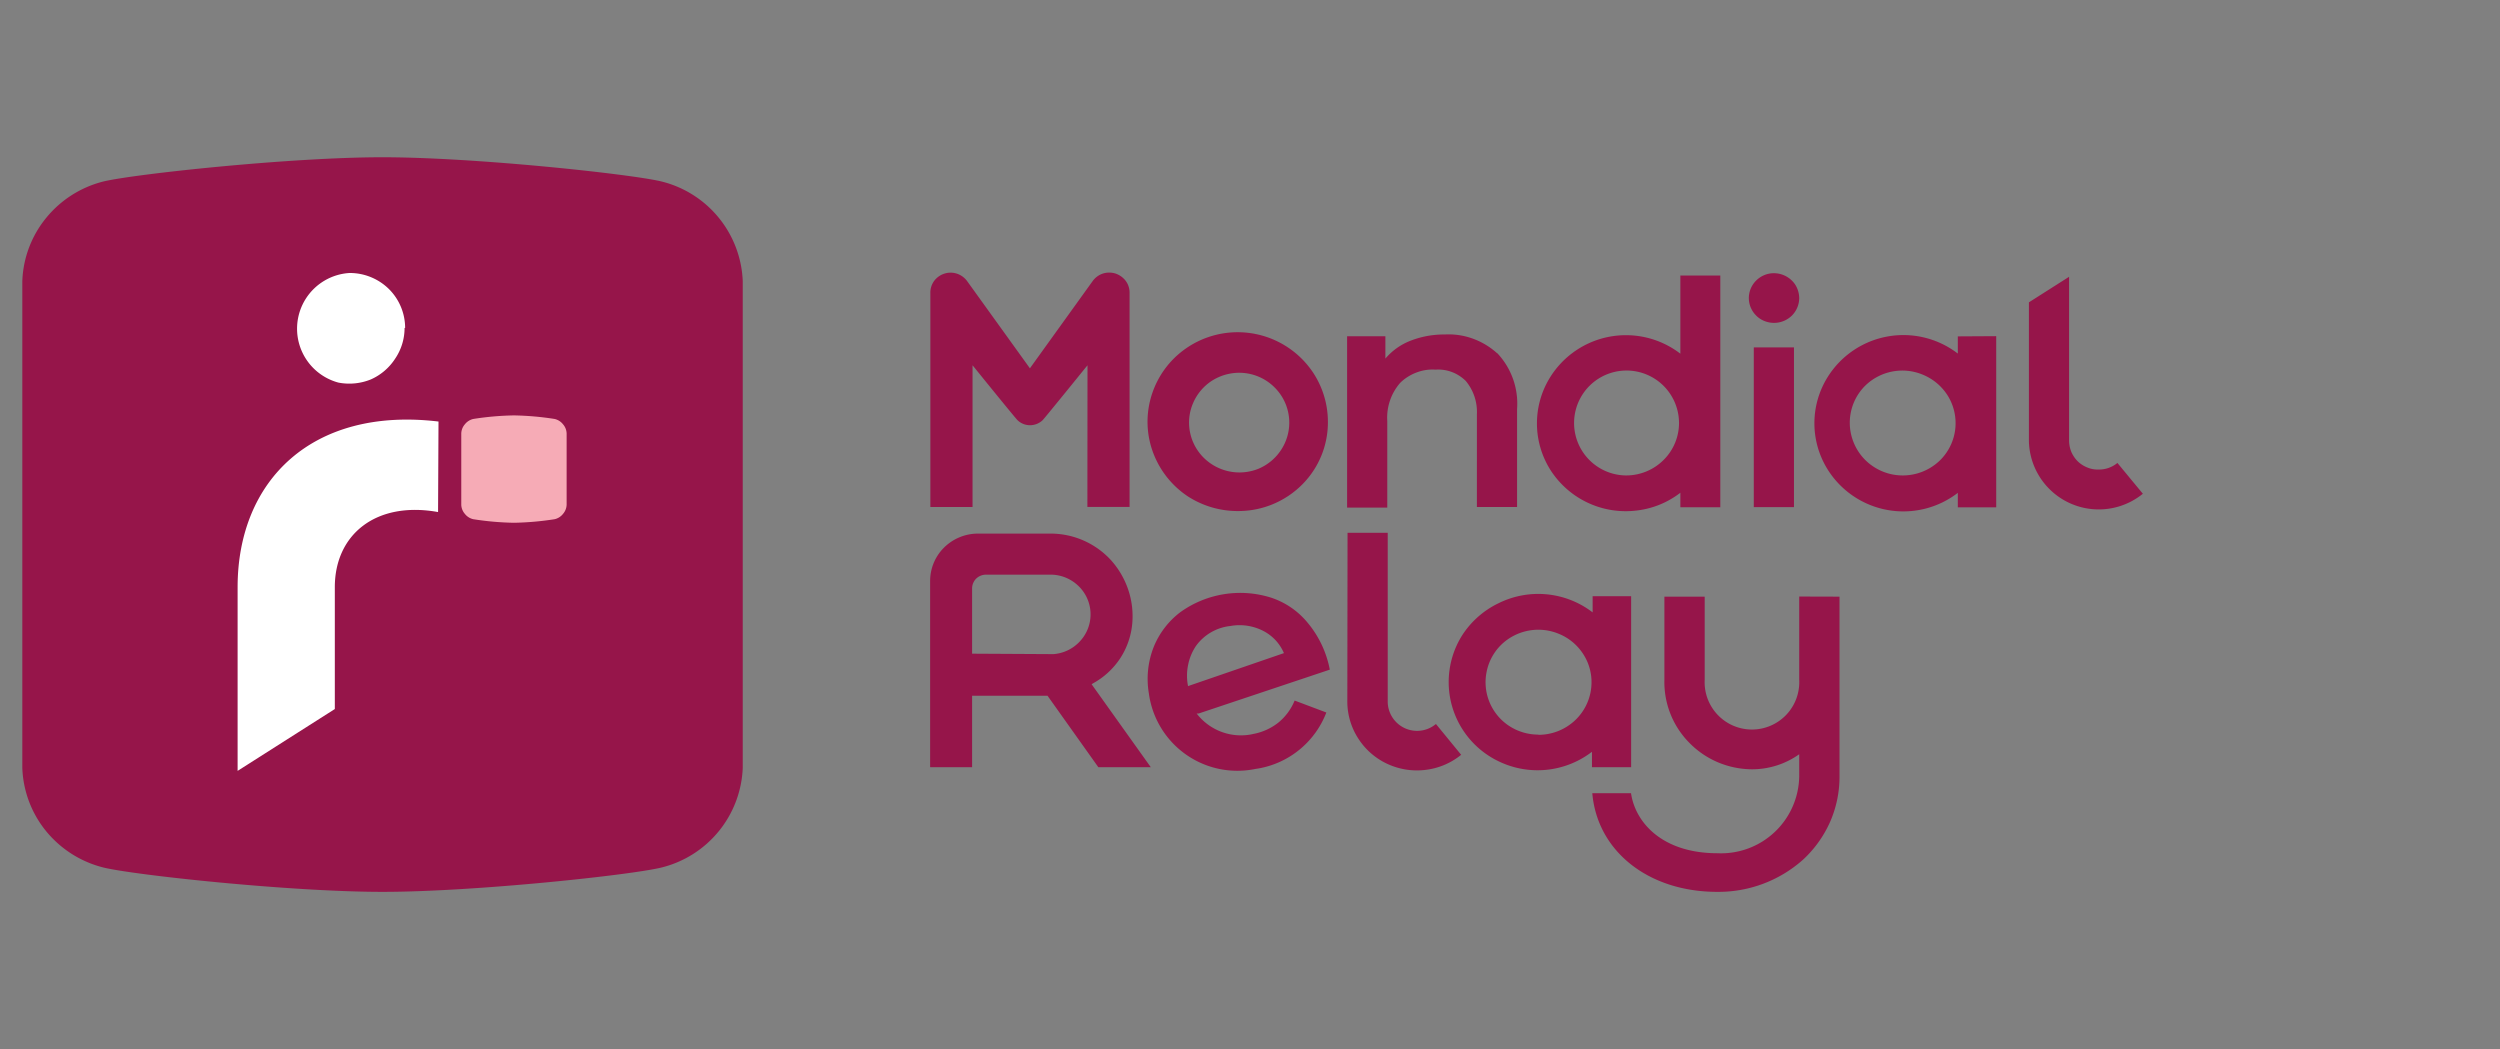
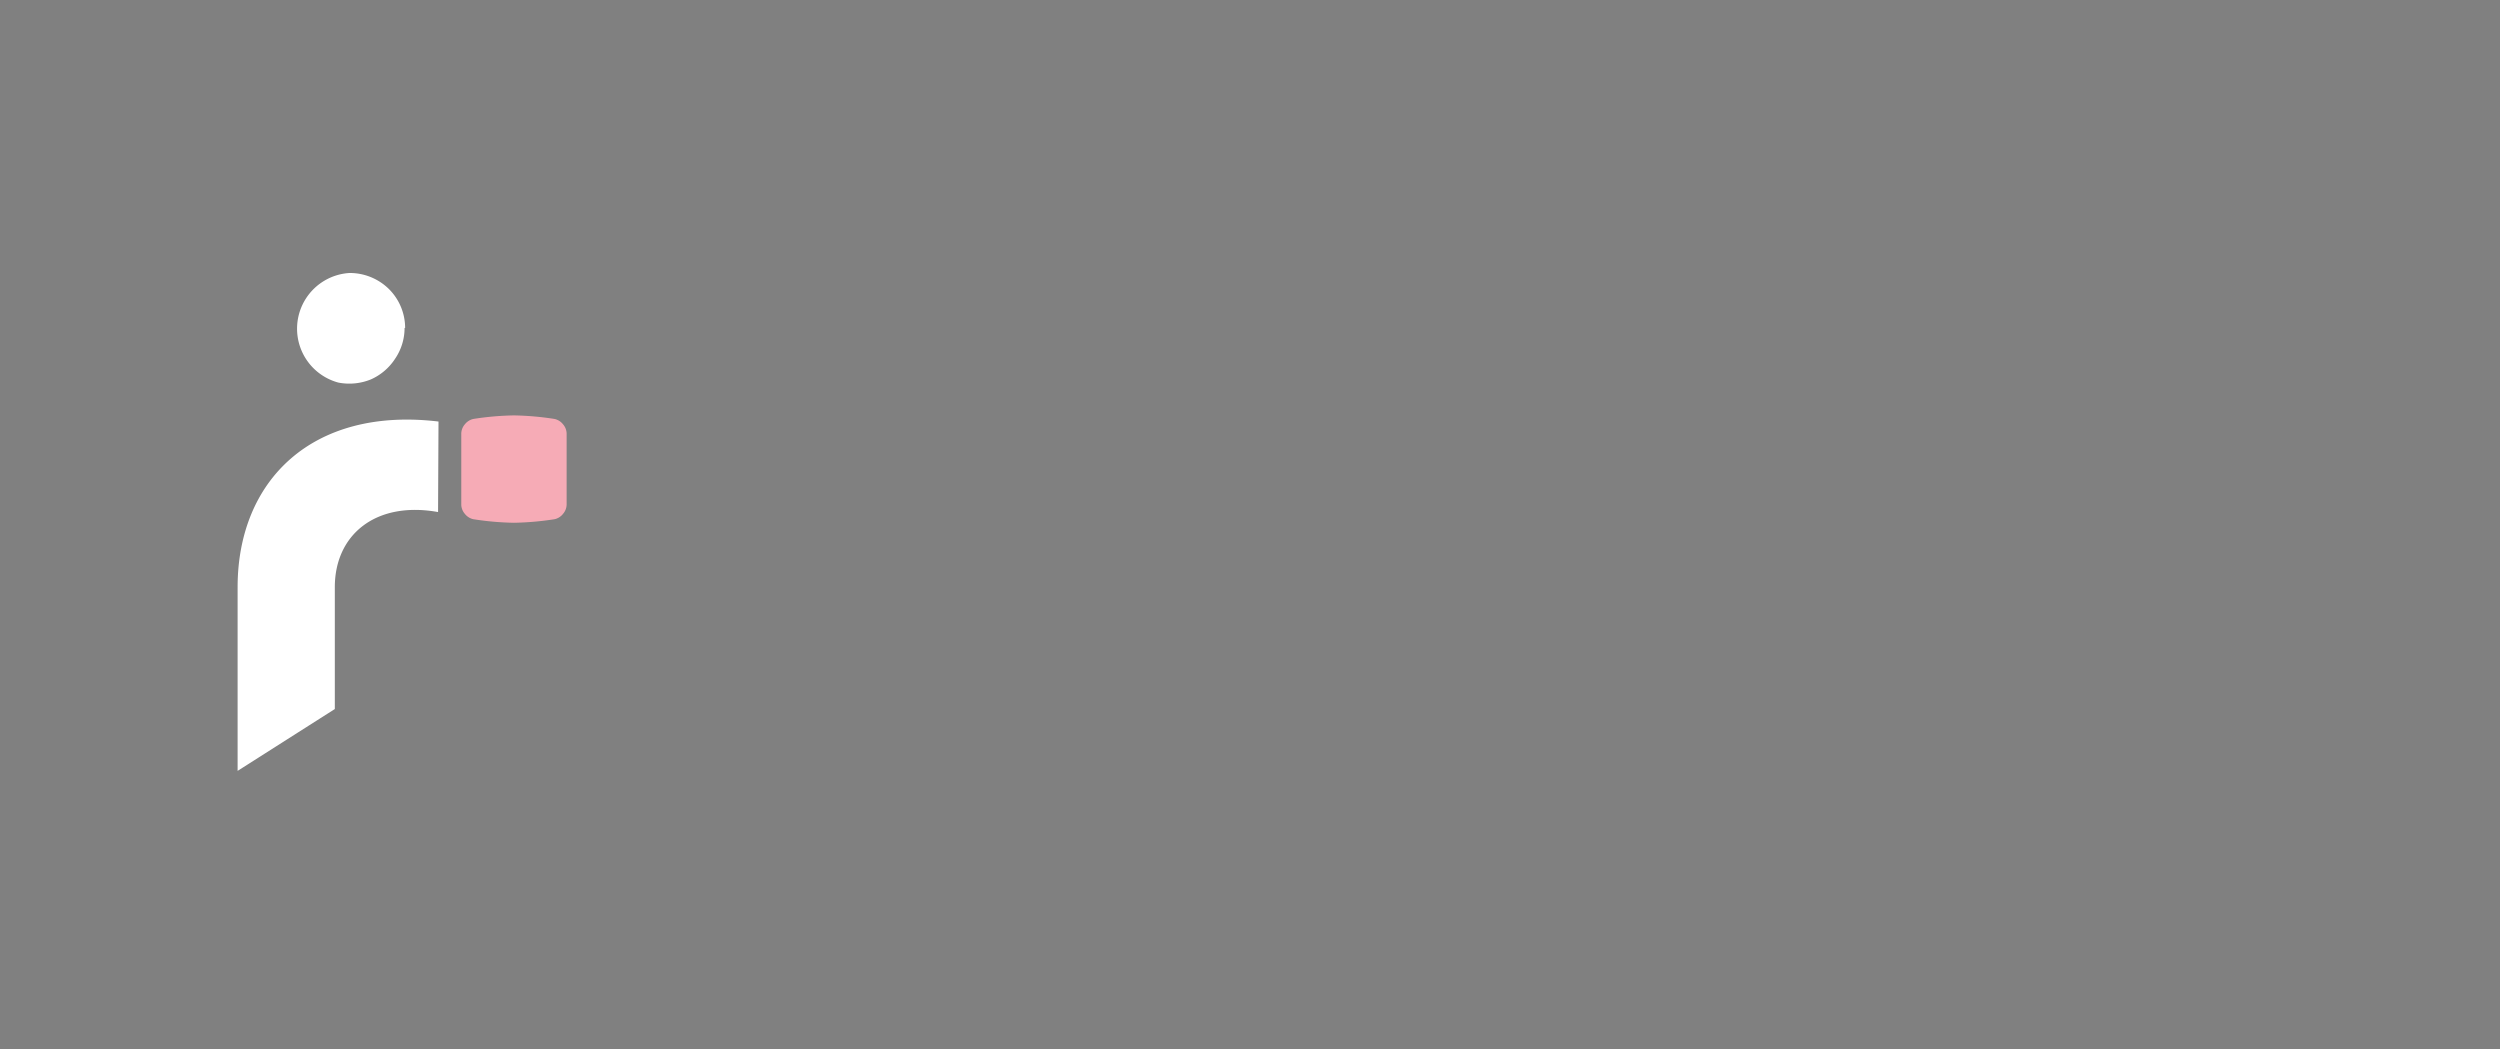
<svg xmlns="http://www.w3.org/2000/svg" id="brand" viewBox="0 0 224 94">
  <rect x="0" y="0" width="224" height="94" fill="#808080" stroke="none" />
  <defs>
    <style>.cls-1{fill:#96154a;}.cls-2{fill:#fff;}.cls-3{fill:#f6abb6;}</style>
  </defs>
  <g id="mondial_relay" data-name="mondial relay">
-     <path class="cls-1" d="M2,68.8a9.49,9.49,0,0,0,2.13,5.67,9.66,9.66,0,0,0,5.14,3.26c2.72.67,16.72,2.18,25,2.18s22.29-1.51,25-2.18a9.59,9.59,0,0,0,7.28-8.93V25.19a9.59,9.59,0,0,0-7.28-8.93c-2.71-.66-16.72-2.17-25-2.17S12,15.6,9.27,16.26a9.65,9.65,0,0,0-5.13,3.26A9.47,9.47,0,0,0,2,25.19ZM134.16,31.65a6.59,6.59,0,0,1,1.77,5v8.78h-3.6V37.13a4.33,4.33,0,0,0-1-3,3.57,3.57,0,0,0-1.25-.8,3.5,3.5,0,0,0-1.47-.21,3.94,3.94,0,0,0-1.7.26,4.17,4.17,0,0,0-1.45.92,4.74,4.74,0,0,0-1.16,3.43v7.75h-3.6V30.13h3.43v2a5.63,5.63,0,0,1,2.25-1.6,8.25,8.25,0,0,1,3.06-.56,6.36,6.36,0,0,1,2.52.37,6.57,6.57,0,0,1,2.17,1.3M111,45.79a8.23,8.23,0,0,1-4.53-1.29,8.09,8.09,0,0,1-3-3.57,7.91,7.91,0,0,1-.51-4.63,8.05,8.05,0,0,1,2.18-4.14,8.12,8.12,0,0,1,12.47,1.16,8,8,0,0,1,1.37,4.46,7.88,7.88,0,0,1-2.3,5.63A8.07,8.07,0,0,1,111,45.79Zm.1-12.39a4.59,4.59,0,0,0-2.52.72,4.48,4.48,0,0,0-1.68,2,4.39,4.39,0,0,0-.28,2.58,4.45,4.45,0,0,0,1.22,2.3,4.55,4.55,0,0,0,4.92,1,4.5,4.5,0,0,0,2-1.65,4.44,4.44,0,0,0-.54-5.62A4.48,4.48,0,0,0,111.07,33.4Zm35.05,35.34V53.42h-3.45v1.45a8,8,0,0,0-8.39-.84A8,8,0,0,0,131,56.94a7.87,7.87,0,0,0,3.25,11.26,8,8,0,0,0,8.39-.84v1.38Zm-8.32-2.92a4.75,4.75,0,0,1-2.63-.79,4.68,4.68,0,0,1-2-4.83,4.67,4.67,0,0,1,1.29-2.41,4.78,4.78,0,0,1,5.18-1,4.69,4.69,0,0,1,2.13,1.73,4.6,4.6,0,0,1,.8,2.62,4.68,4.68,0,0,1-1.39,3.32,4.79,4.79,0,0,1-3.36,1.38m37.57-35.7v1.54a8,8,0,0,0-11.64,2.07,7.81,7.81,0,0,0,0,8.35,8,8,0,0,0,11.64,2.06v1.3h3.44V30.12ZM170.5,42.6a4.75,4.75,0,0,1-2.64-.79,4.68,4.68,0,0,1-1.75-2.11,4.68,4.68,0,0,1,1-5.13,4.76,4.76,0,0,1,5.17-1,4.79,4.79,0,0,1,2.14,1.73,4.67,4.67,0,0,1-.59,5.94A4.79,4.79,0,0,1,170.5,42.6ZM112.22,65.78a5,5,0,0,1-5-1.85l.18,0L119.15,60a9.26,9.26,0,0,0-2-4.22,7.11,7.11,0,0,0-3.26-2.23,9.2,9.2,0,0,0-8.13,1.3A7.38,7.38,0,0,0,103.36,58a7.8,7.8,0,0,0-.42,4.14,8,8,0,0,0,9.53,6.76l.37-.06a8,8,0,0,0,6-5L116,62.77a5,5,0,0,1-1.49,2,5.16,5.16,0,0,1-2.26,1Zm-5.77-4.3a4.76,4.76,0,0,1,0-1.88,4.69,4.69,0,0,1,.72-1.74,4.38,4.38,0,0,1,3.07-1.77,4.65,4.65,0,0,1,2.93.43,4,4,0,0,1,1.87,2l-8.58,2.95Zm14.27,1.44a6.11,6.11,0,0,0,1,3.28,6.17,6.17,0,0,0,2.6,2.25,6.28,6.28,0,0,0,3.42.53,6.21,6.21,0,0,0,3.18-1.35l-2.26-2.76a2.63,2.63,0,0,1-4.32-2V47.74h-3.6Zm69-21.44a2.58,2.58,0,0,1-1.69.59,2.39,2.39,0,0,1-1-.18,2.69,2.69,0,0,1-.86-.55,2.79,2.79,0,0,1-.57-.83,2.73,2.73,0,0,1-.21-1V24.8l-3.6,2.29V39.53A6.26,6.26,0,0,0,192,44.24ZM97.43,45.42h3.78V26.22a1.77,1.77,0,0,0-.35-1.06,1.92,1.92,0,0,0-.91-.65,1.89,1.89,0,0,0-1.13,0,1.85,1.85,0,0,0-.9.65L92.28,33l-5.63-7.82a1.87,1.87,0,0,0-.91-.66,1.82,1.82,0,0,0-1.13,0,1.85,1.85,0,0,0-.91.65,1.76,1.76,0,0,0-.34,1.06v19.2h3.78V32.73l.23.28c1.46,1.81,3.67,4.52,3.8,4.64a1.61,1.61,0,0,0,1.12.45,1.65,1.65,0,0,0,1.13-.45c.12-.12,2.33-2.83,3.79-4.64l.23-.28Zm63.31-14.29h-3.6V45.44h3.6Zm.47-4.42a2.29,2.29,0,0,0-.38-1.24,2.3,2.3,0,0,0-2.32-.95,2.26,2.26,0,0,0-1.15.61,2.21,2.21,0,0,0-.62,1.14,2.18,2.18,0,0,0,.13,1.29,2.27,2.27,0,0,0,.83,1,2.31,2.31,0,0,0,1.25.37,2.28,2.28,0,0,0,1.6-.65A2.24,2.24,0,0,0,161.21,26.71Zm0,26.74v7.47a4.24,4.24,0,1,1-8.47,0V53.46h-3.61v7.46a7.73,7.73,0,0,0,2.23,5.63,7.89,7.89,0,0,0,2.56,1.75,8,8,0,0,0,3.05.63,7.3,7.3,0,0,0,4.24-1.35v1.94a7,7,0,0,1-7.32,6.93c-5,0-7.38-2.8-7.75-5.38h-3.47c.44,5.17,5,8.84,11.19,8.84a11.38,11.38,0,0,0,7.71-2.9,10.32,10.32,0,0,0,2.42-3.4,10.08,10.08,0,0,0,.83-4.09V53.46ZM150.56,24.69v7a8,8,0,0,0-11.64,2.07,7.81,7.81,0,0,0,0,8.35A8,8,0,0,0,142.17,45a8,8,0,0,0,4.32.76,7.88,7.88,0,0,0,4.07-1.61v1.3h3.58V24.69ZM145.69,42.6a4.7,4.7,0,1,1,3.95-7.32,4.72,4.72,0,0,1,.8,2.62,4.66,4.66,0,0,1-1.39,3.32,4.74,4.74,0,0,1-3.36,1.38M98.41,68.74h4.7l-5.3-7.43.12-.08A6.87,6.87,0,0,0,100.36,59a6.8,6.8,0,0,0,1.09-3.13,7.41,7.41,0,0,0-.35-3,7.57,7.57,0,0,0-1.53-2.65,7.34,7.34,0,0,0-5.4-2.41H87.56a4.33,4.33,0,0,0-3,1.28,4.21,4.21,0,0,0-1.22,3V68.74H87.1v-6.4h6.76ZM87.23,58.57H87.1V52.72a1.25,1.25,0,0,1,.35-.86,1.27,1.27,0,0,1,.86-.37H94a3.59,3.59,0,0,1,2.54.93,3.53,3.53,0,0,1,.26,5,3.58,3.58,0,0,1-2.42,1.19Z" />
    <path class="cls-2" d="M39.25,45.88c-5.55-1-9.25,2-9.25,6.73V63.53l-8.71,5.54V52.61c0-9.54,6.67-16.19,18-14.84Zm-3-16.5a4.9,4.9,0,0,1-.84,2.75A5,5,0,0,1,33.22,34a5.13,5.13,0,0,1-2.9.28,5,5,0,0,1,1-9.82,5,5,0,0,1,3.54,1.45A4.92,4.92,0,0,1,36.3,29.38Z" />
    <path class="cls-3" d="M41.33,45.22a1.31,1.31,0,0,0,.32.82,1.34,1.34,0,0,0,.75.48,26.05,26.05,0,0,0,3.65.32,26.32,26.32,0,0,0,3.65-.32,1.34,1.34,0,0,0,.75-.48,1.31,1.31,0,0,0,.32-.82V38.84a1.31,1.31,0,0,0-.32-.82,1.34,1.34,0,0,0-.75-.48,26.32,26.32,0,0,0-3.65-.32,26.05,26.05,0,0,0-3.65.32,1.34,1.34,0,0,0-.75.48,1.31,1.31,0,0,0-.32.82Z" />
  </g>
</svg>